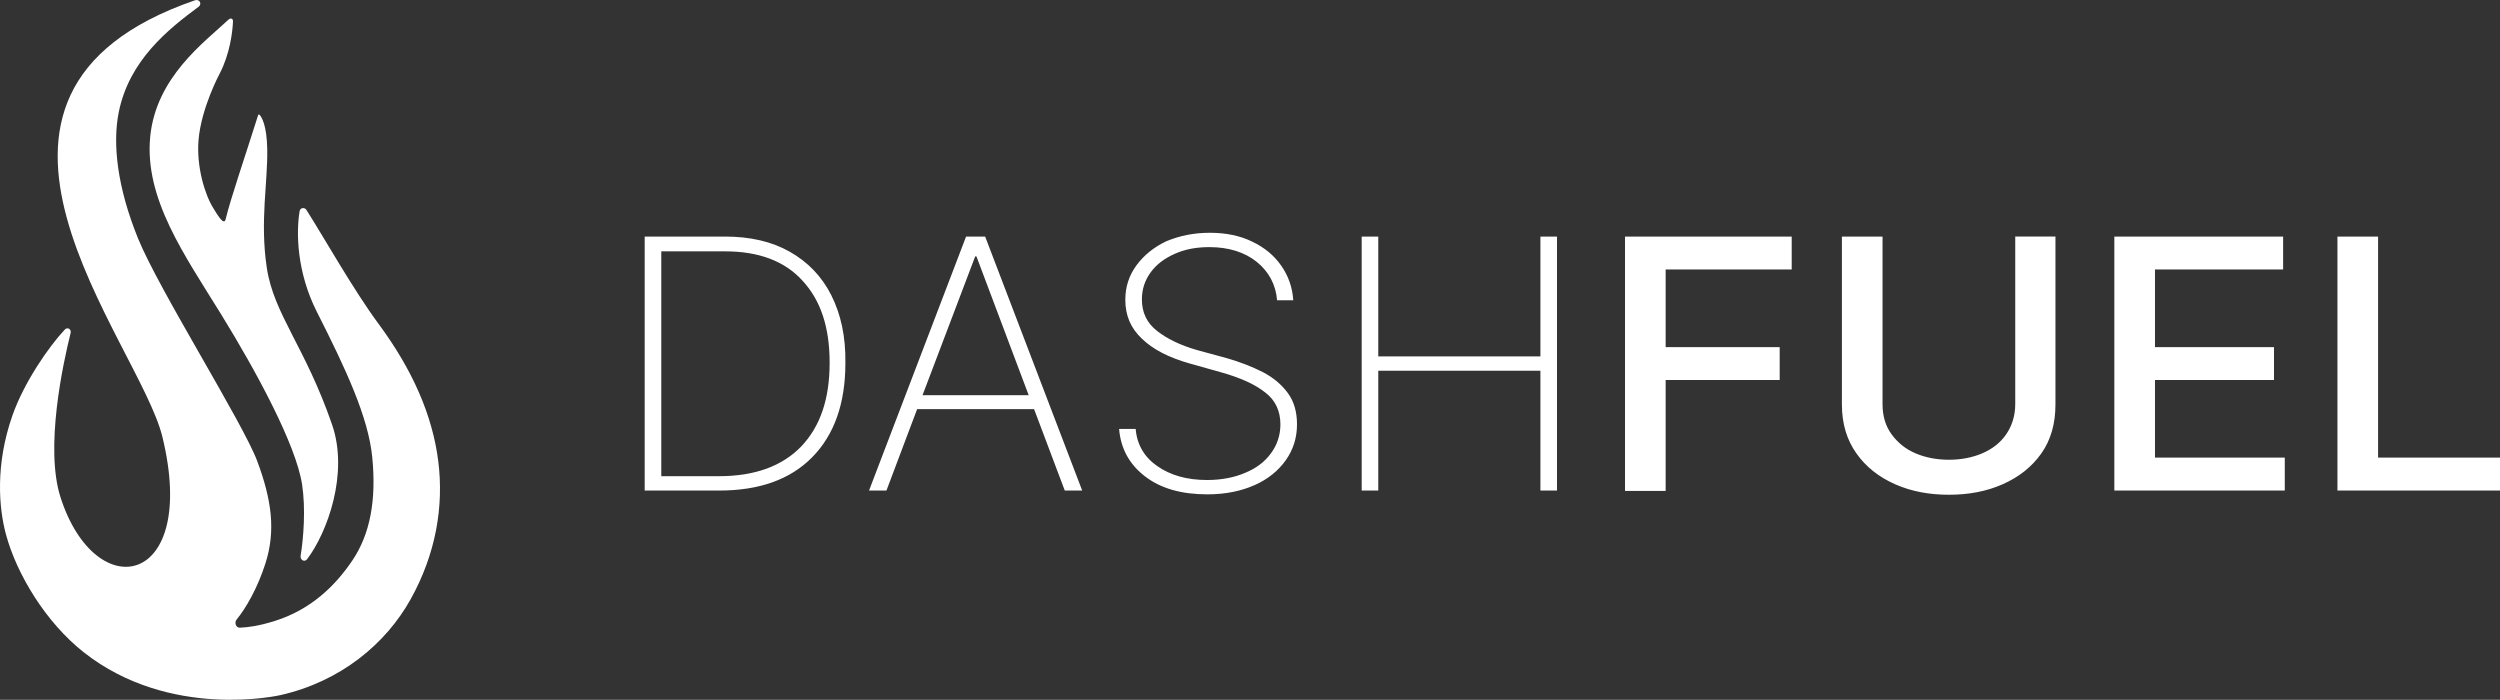
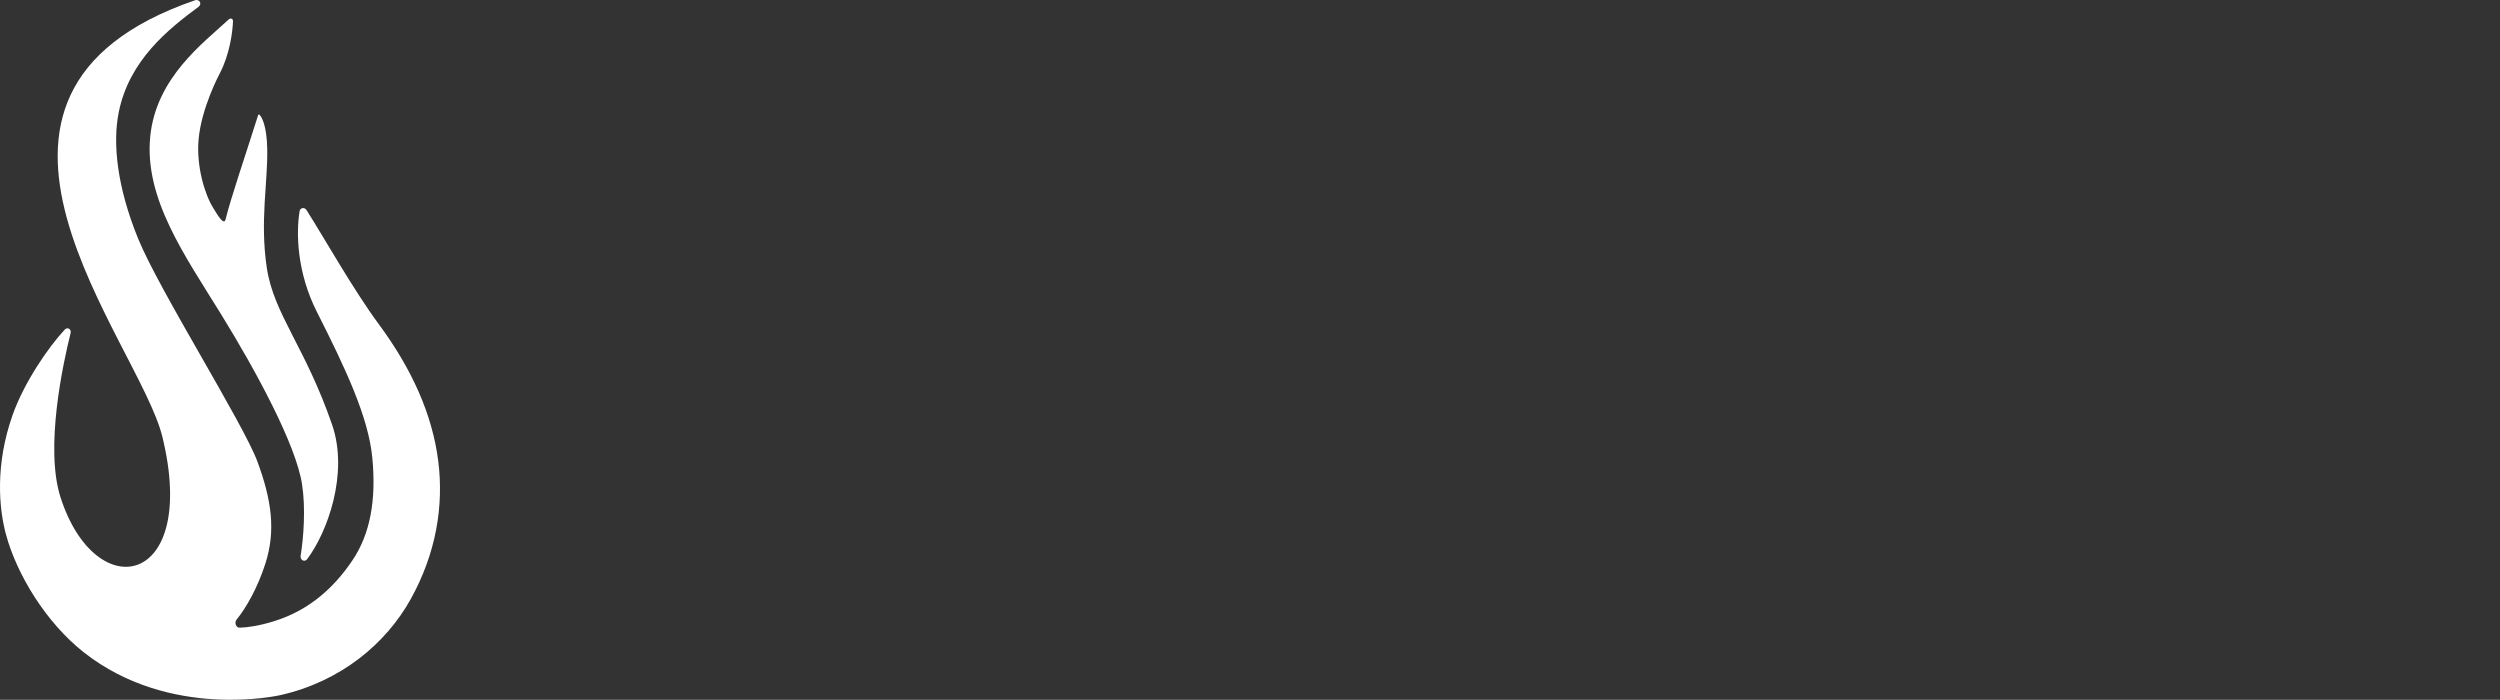
<svg xmlns="http://www.w3.org/2000/svg" id="Layer_2" data-name="Layer 2" viewBox="0 0 3909.74 1094.39">
  <rect x="0" y="0" width="3909.74" height="1094.39" fill="#333333" stroke="none" />
  <defs>
    <style>      .cls-1 {        fill: #fff;      }    </style>
  </defs>
  <g id="Layer_1-2" data-name="Layer 1">
    <g>
      <path class="cls-1" d="M254.06,683.57C217.47,532.89-125.09,148.48,304.98,.43c6.9-2.37,11.48,5.76,5.62,10.11-47.3,35.08-108.61,83.53-124.93,165.16-9.81,49.08-2.5,116.69,30.23,197.24,32.73,80.55,164.65,289.15,186.76,349.12,22.11,59.96,28.91,107.69,12.38,159.31-12.2,38.1-30.35,69.76-45.04,87.58-3.8,4.61-1.07,12.85,4.9,12.68,11.63-.34,29.6-2.57,54.79-10.5,56.66-17.83,94.53-54.87,121.39-94.65,27.92-41.36,37.58-94.55,31.15-160.84-6.14-63.34-41.17-138.04-86.75-228.07-31.31-61.85-32.51-123.7-26.93-157.28,.92-5.52,7.7-6.65,10.71-1.92,27.54,43.34,73.62,125.15,112.68,177.99,52.75,71.36,84.28,142.38,93.43,214.69,8.92,70.51-3.55,144.73-43.01,215.8-38.79,69.87-109.66,129.14-204.3,150.35h-.02c-.44,.1-172.04,39.51-307.31-67.28-58.8-46.42-104.47-121.3-121.47-184.36-10.93-40.56-17.09-108.34,10.32-186.21,18.08-51.35,56.7-107.31,81.76-133.91,4.29-4.55,10.59-.59,9.07,5.48-11.96,47.96-40.57,179.64-15.76,256.84,55.16,171.67,216.22,139.75,159.4-94.21Z" />
      <path class="cls-1" d="M234.91,213.83c9.07-92.87,84.09-147.3,122.44-183.15,3.37-3.15,7.2-1.73,7.02,2.87-.67,16.33-4.84,50.85-20.78,81.5l-.03,.05c-.48,.89-28.81,53.81-33.04,103.54-3.57,41.84,9.87,85.78,22.86,106.48,4.72,7.52,16.66,29.23,19.43,17.9,8.17-33.46,29.65-95.72,50.78-162.64,.39-1.23,1.31-1.82,2.23-.91,3.51,3.44,11.36,16.56,12.11,53.33,1.06,52.04-11.64,112.69-.73,185.74,10.92,73.06,60.18,123.65,102.25,245.88,26.15,75.99-7.57,168.44-39.21,210.16-3.95,5.2-11.17,1.13-10.11-5.31,4.68-28.67,8.05-74.17,2.26-111.81-9.47-61.57-70.77-175.46-127.14-266.82-56.36-91.36-119.78-180.12-110.33-276.81Z" />
-       <path class="cls-1" d="M1124.96,767.15h-116.74V369.97h125.81c39.56,0,73.28,7.92,101.17,23.75,27.89,15.84,49.94,38.27,64.85,67.96,14.92,29.69,22.7,64.66,22.05,106.22,0,63.34-17.51,112.16-51.88,147.13-34.37,34.97-83.01,52.12-145.27,52.12Zm-90.79-22.43h90.14c56.42,0,99.23-15.84,129.06-46.84,29.83-31.67,44.1-74.55,44.1-130.63s-14.27-97.64-42.15-127.99c-27.89-31.01-68.75-46.18-121.27-46.18h-99.87v351.66Zm352.15,22.43h-27.24l151.76-397.18h29.83l151.76,397.18h-27.24l-47.99-127.33h-182.89l-47.99,127.33Zm56.42-149.11h166.02l-81.71-217.06h-1.95l-82.36,217.06Zm554.49-148.45c-1.95-24.41-12.97-44.86-31.78-60.04-18.81-15.18-44.1-23.09-73.93-23.09-20.75,0-38.26,3.3-54.48,10.56-16.21,7.26-28.54,16.49-37.62,29.03-9.08,12.54-13.62,26.39-13.62,42.23,0,20.45,7.78,36.95,24,49.48,16.21,12.54,36.97,22.43,62.26,29.69l46.05,12.54c20.75,5.94,39.56,13.2,56.42,21.77,16.86,8.57,29.83,19.79,39.56,32.99,9.73,13.2,14.27,29.69,14.27,48.82,0,21.11-5.84,39.59-17.51,56.08-11.67,16.49-27.89,29.69-48.64,38.93-20.75,9.24-45.4,14.51-73.93,14.51-40.86,0-73.28-9.24-97.93-28.37-24.64-19.13-37.62-43.54-40.21-73.89h25.94c1.95,24.41,13.62,44.2,33.73,58.06,20.75,14.52,46.69,21.77,77.82,21.77,22.7,0,42.8-3.96,59.67-11.22,17.51-7.26,30.48-17.15,40.21-30.35,9.73-13.2,14.91-28.37,14.91-45.52,0-20.45-7.78-37.61-23.35-49.48-15.57-12.54-38.26-23.09-68.75-31.67l-49.29-13.85c-33.08-9.24-58.37-22.43-75.23-38.93-17.51-16.49-25.94-36.29-25.94-60.7,0-20.45,5.84-38.26,17.51-54.1,11.67-15.83,27.24-28.37,46.69-37.61,20.75-8.58,42.8-13.2,68.1-13.2s47.34,4.62,66.15,13.86c19.46,9.24,34.37,21.77,45.4,37.61,11.02,15.83,17.51,33.65,18.81,54.1h-25.29Zm132.3,297.55V369.97h25.94v187.37h253.57v-187.37h25.95v397.18h-25.95v-187.37h-253.57v187.37h-25.94Zm411.82,0V369.97h260.69v51.46h-197.14v121.4h178.35v51.46h-178.35v173.52h-63.55v-.66Zm609.61-397.18h63.55v262.59c0,29.69-7.13,55.42-22.04,76.53-14.91,21.11-35.01,36.95-60.3,48.16-25.31,11.22-53.19,16.49-84.31,16.49s-59.02-5.28-84.31-16.49c-25.29-11.22-45.39-27.05-60.32-48.16-14.91-21.11-22.69-46.18-22.69-76.53V369.97h63.55v261.93c0,18.47,4.55,34.31,14.27,47.5,9.72,13.2,22.04,23.09,37.62,29.69,15.57,6.6,33.07,9.9,51.89,9.9s36.31-3.3,51.89-9.9c15.55-6.6,28.52-16.49,37.6-29.69,9.08-13.2,14.27-29.03,14.27-47.5V369.97h-.64Zm155.64,397.18V369.97h263.96v51.46h-200.39v121.4h186.12v51.46h-186.12v121.4h202.98v51.46h-266.55Zm348.92,0V369.97h63.55v345.72h190.67v51.46h-254.22Z" />
    </g>
  </g>
</svg>